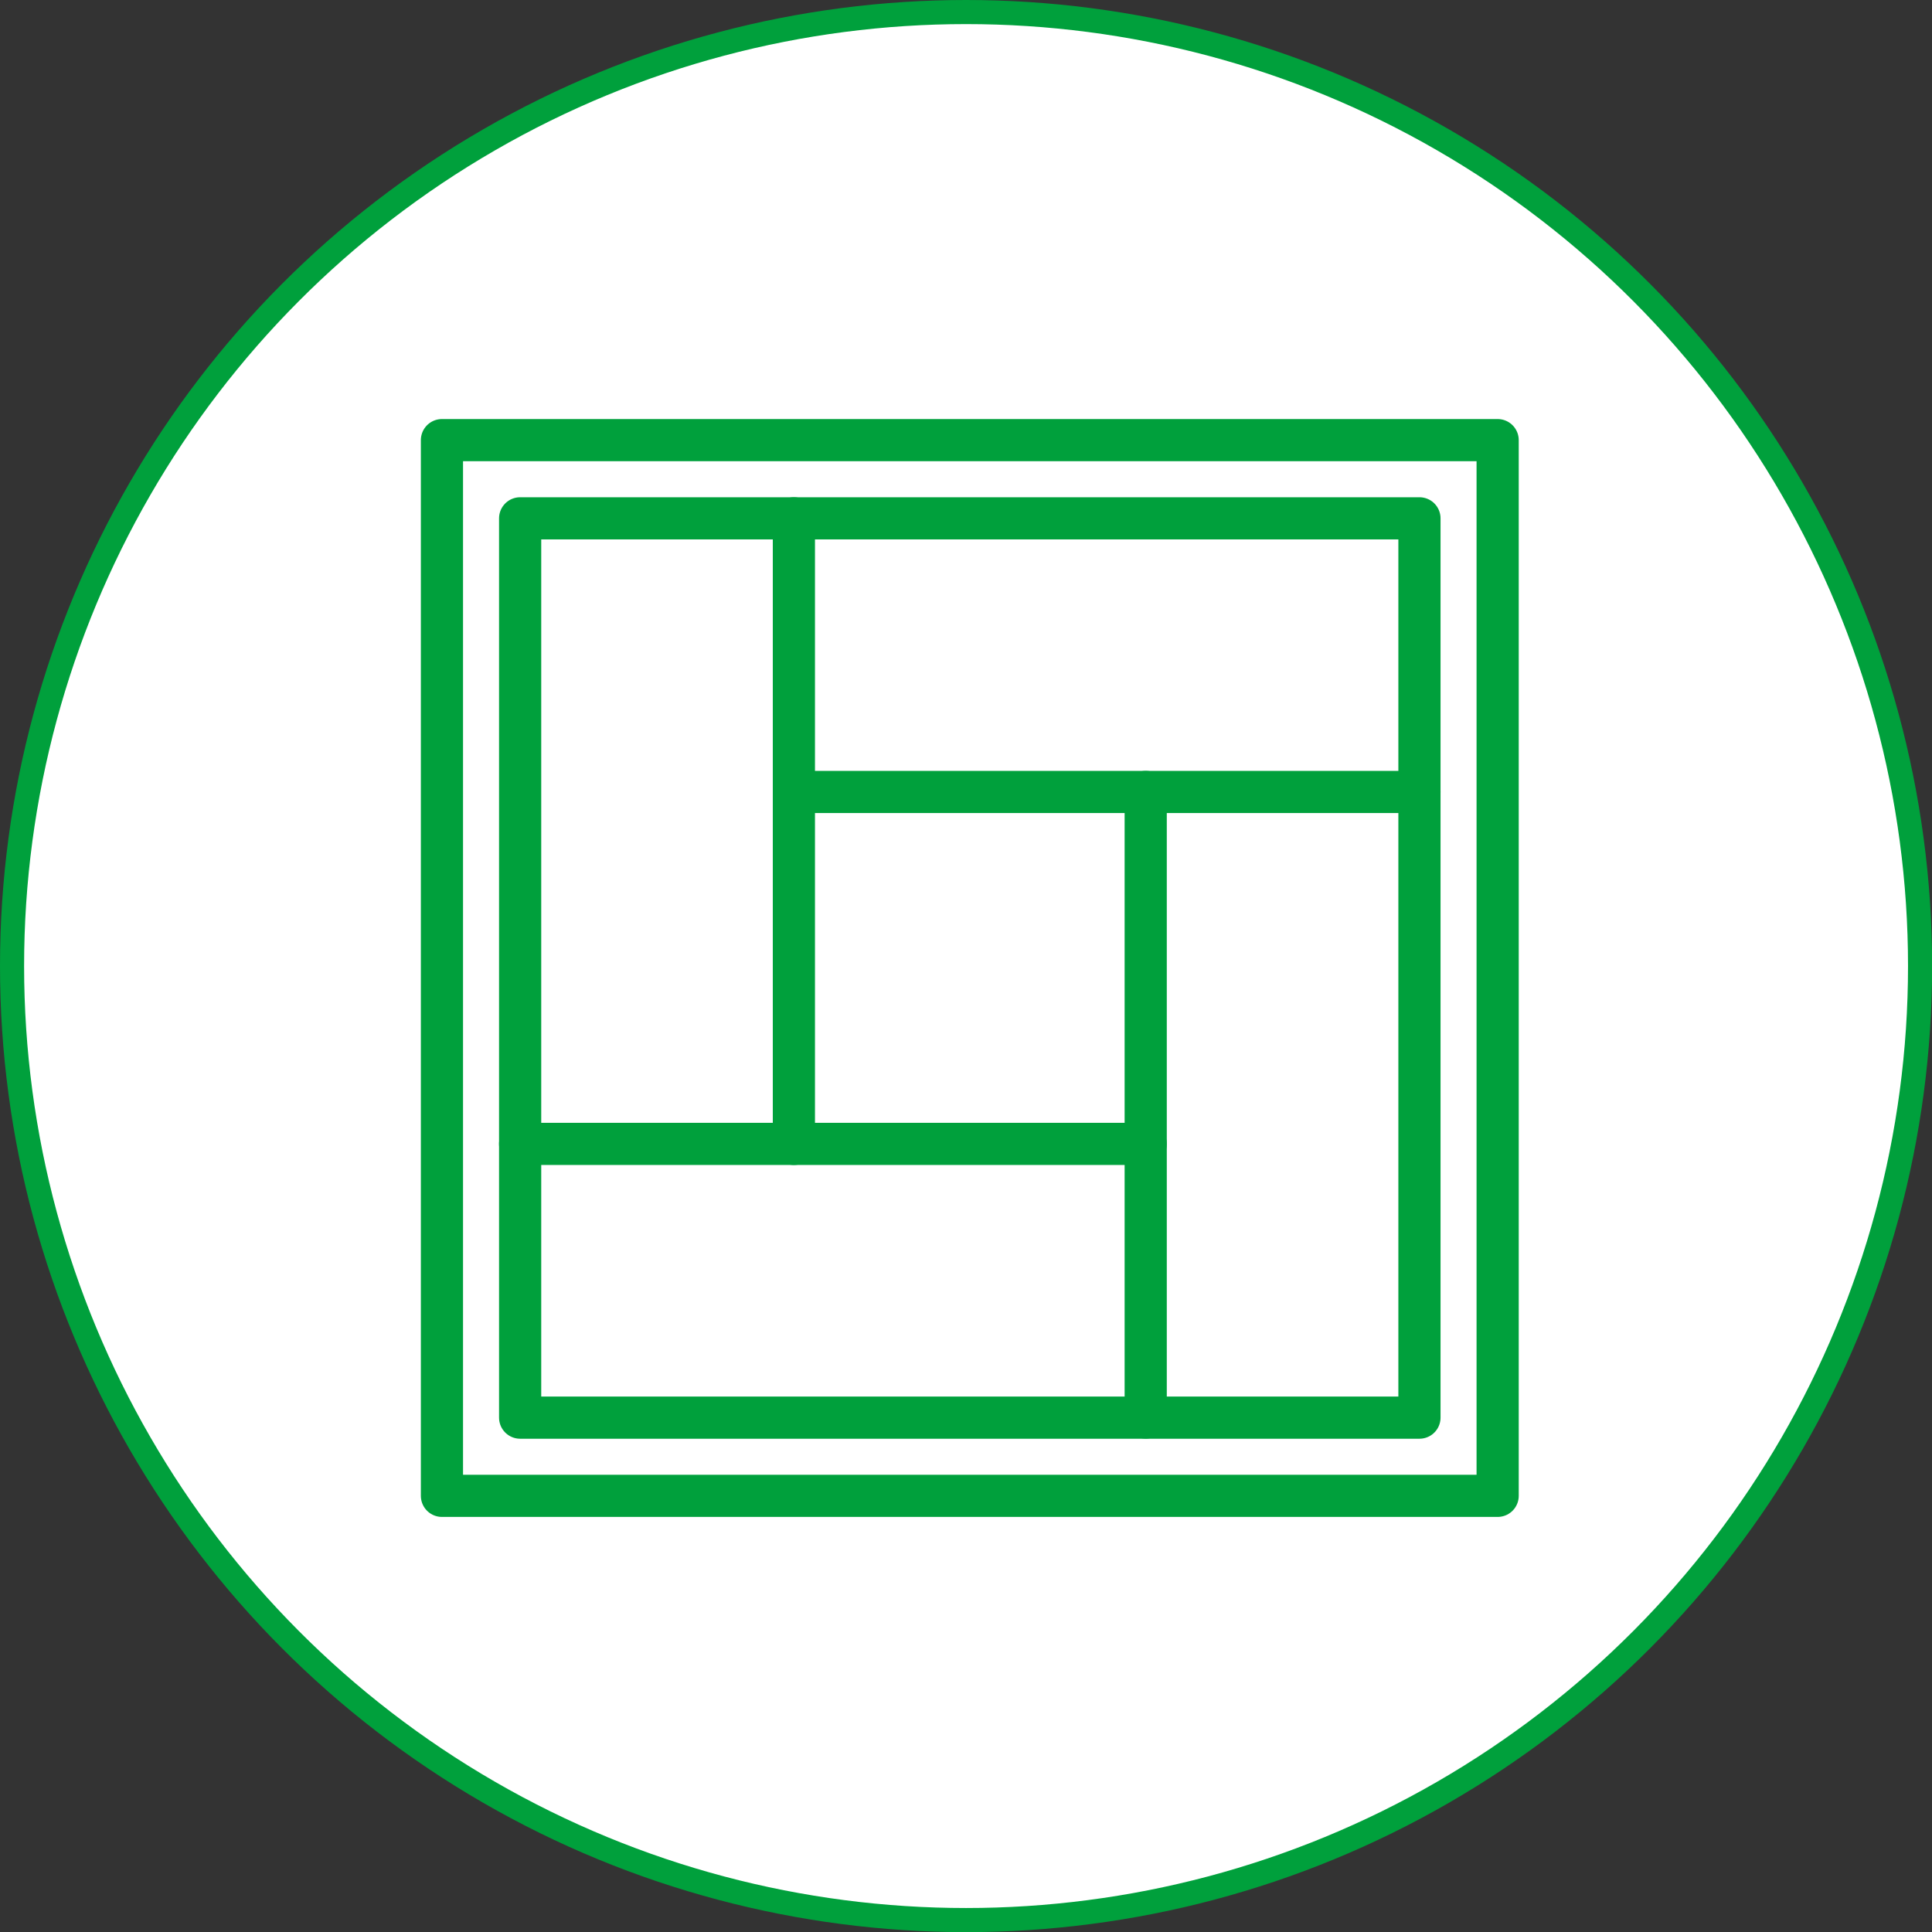
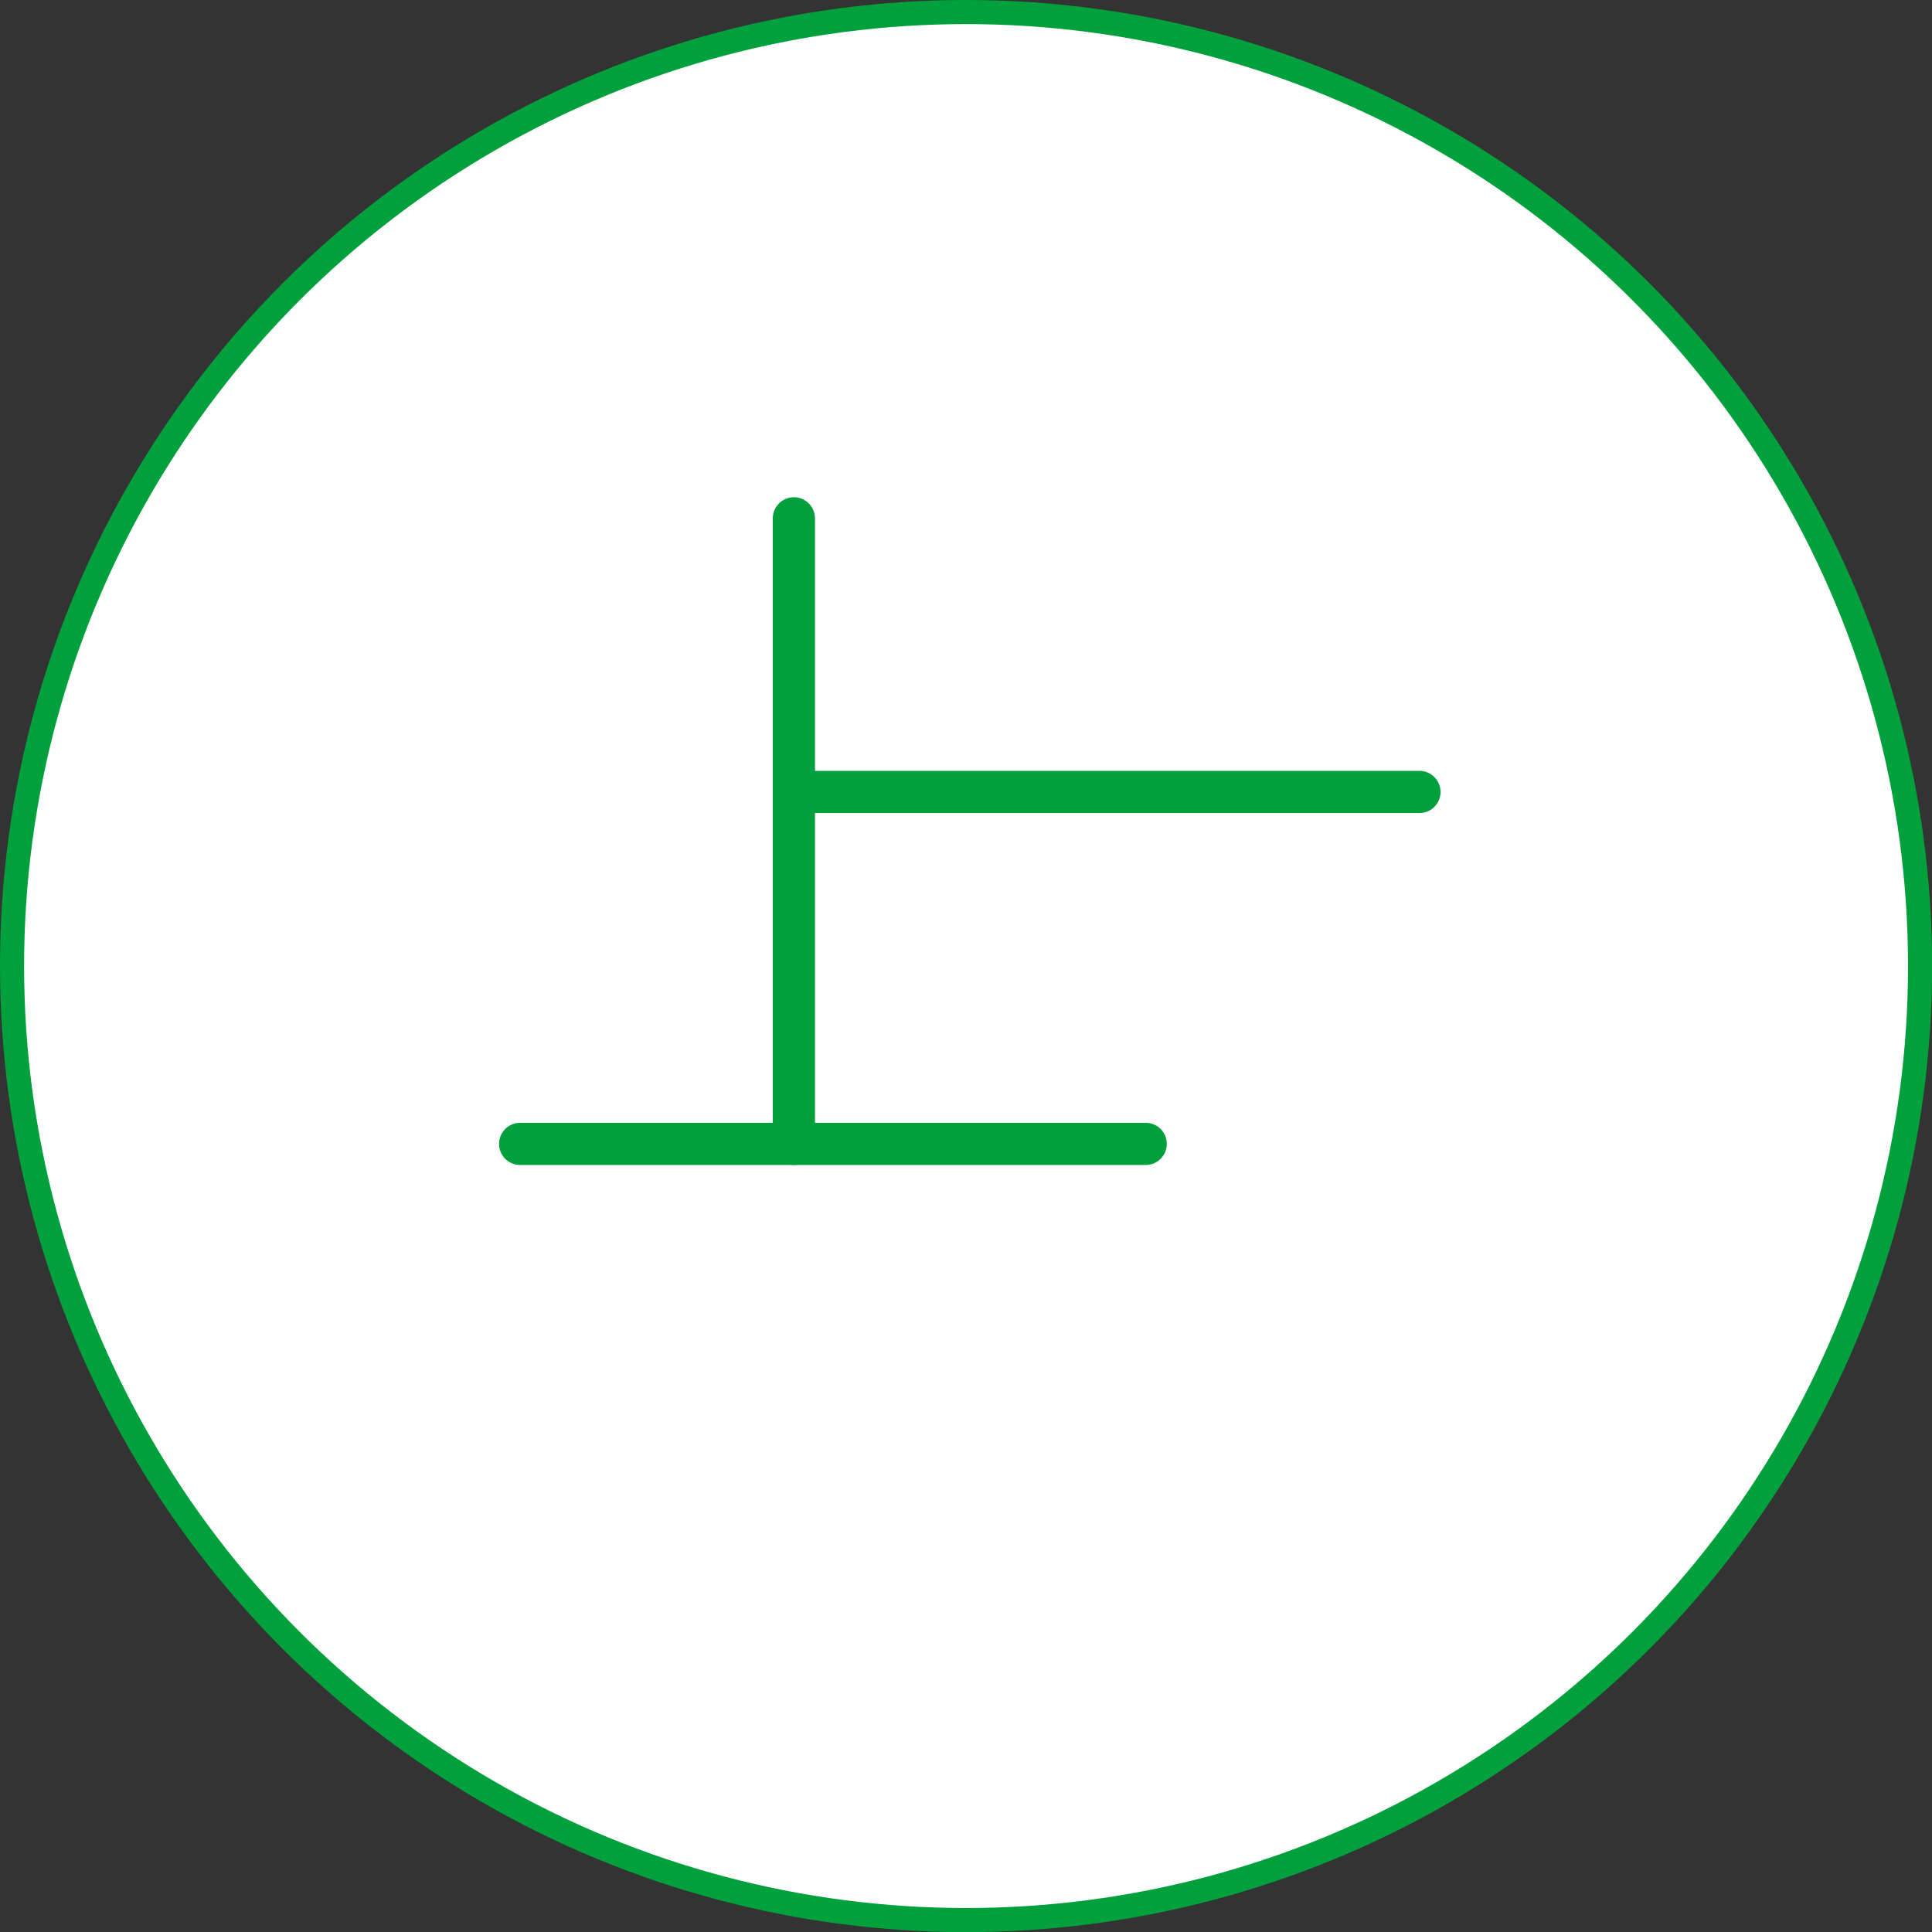
<svg xmlns="http://www.w3.org/2000/svg" id="_レイヤー_2" data-name="レイヤー 2" viewBox="0 0 160.35 160.35">
  <rect x="0" y="0" width="160.35" height="160.35" fill="#333333" stroke="none" />
  <defs>
    <style>
      .cls-1 {
        fill: #fff;
        stroke-miterlimit: 10;
        stroke-width: 2px;
      }

      .cls-1, .cls-2 {
        stroke: #00a03c;
      }

      .cls-2 {
        fill: none;
        stroke-linecap: round;
        stroke-linejoin: round;
        stroke-width: 3.5px;
      }
    </style>
  </defs>
  <g id="object">
    <g>
      <circle class="cls-1" cx="80.18" cy="80.18" r="79.18" />
      <g>
-         <rect class="cls-2" x="36.68" y="36.53" width="87.62" height="87.62" />
-         <rect class="cls-2" x="43.17" y="43.02" width="74.64" height="74.64" />
-         <line class="cls-2" x1="95.09" y1="117.65" x2="95.09" y2="65.73" />
        <line class="cls-2" x1="117.81" y1="65.73" x2="65.89" y2="65.73" />
        <line class="cls-2" x1="43.17" y1="94.94" x2="95.09" y2="94.94" />
        <line class="cls-2" x1="65.89" y1="94.94" x2="65.89" y2="43.02" />
      </g>
    </g>
  </g>
</svg>